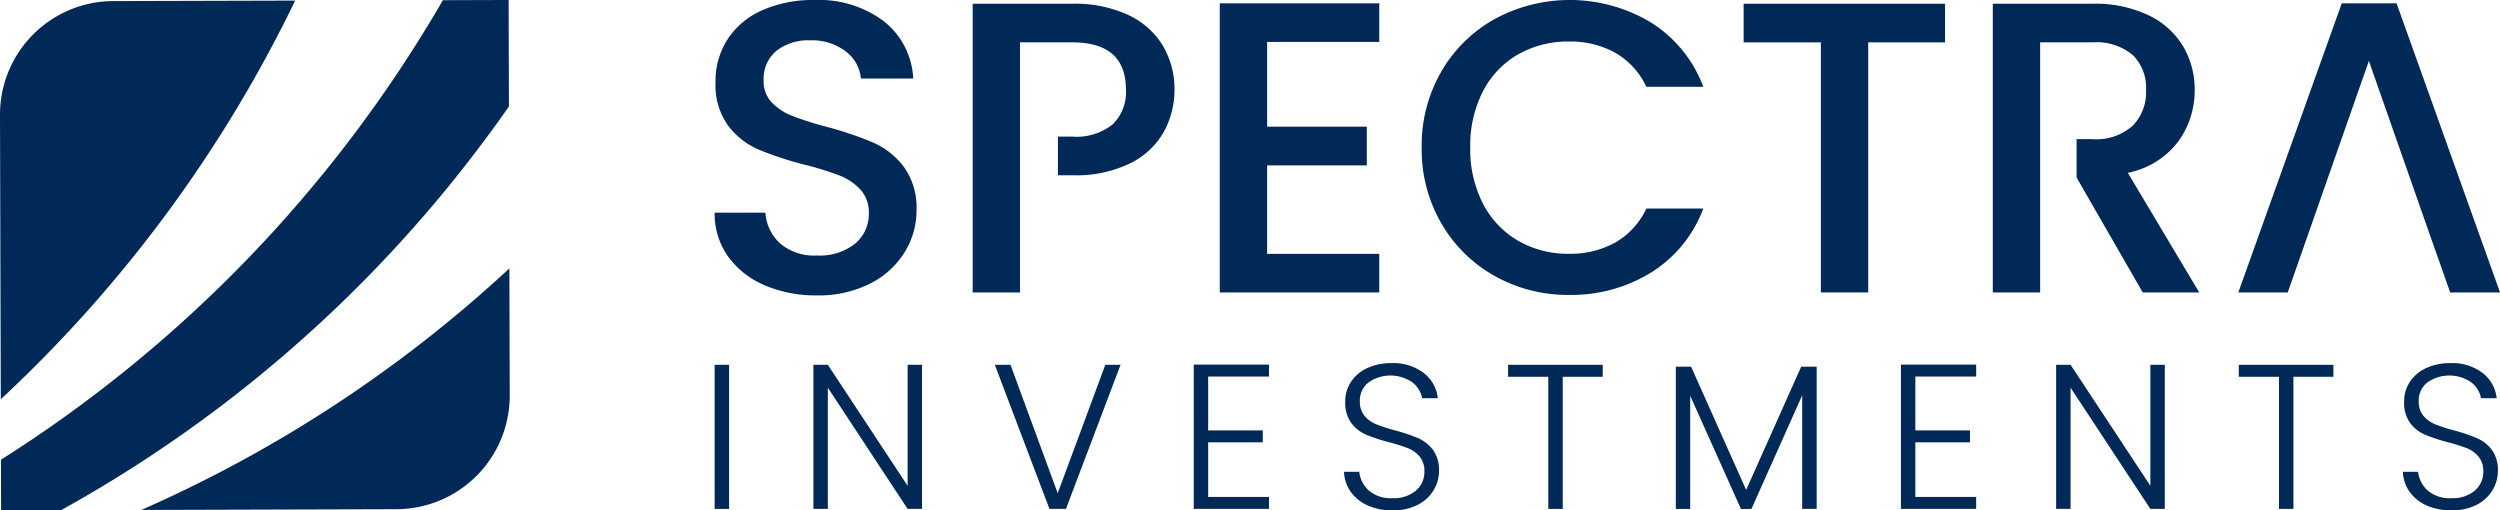
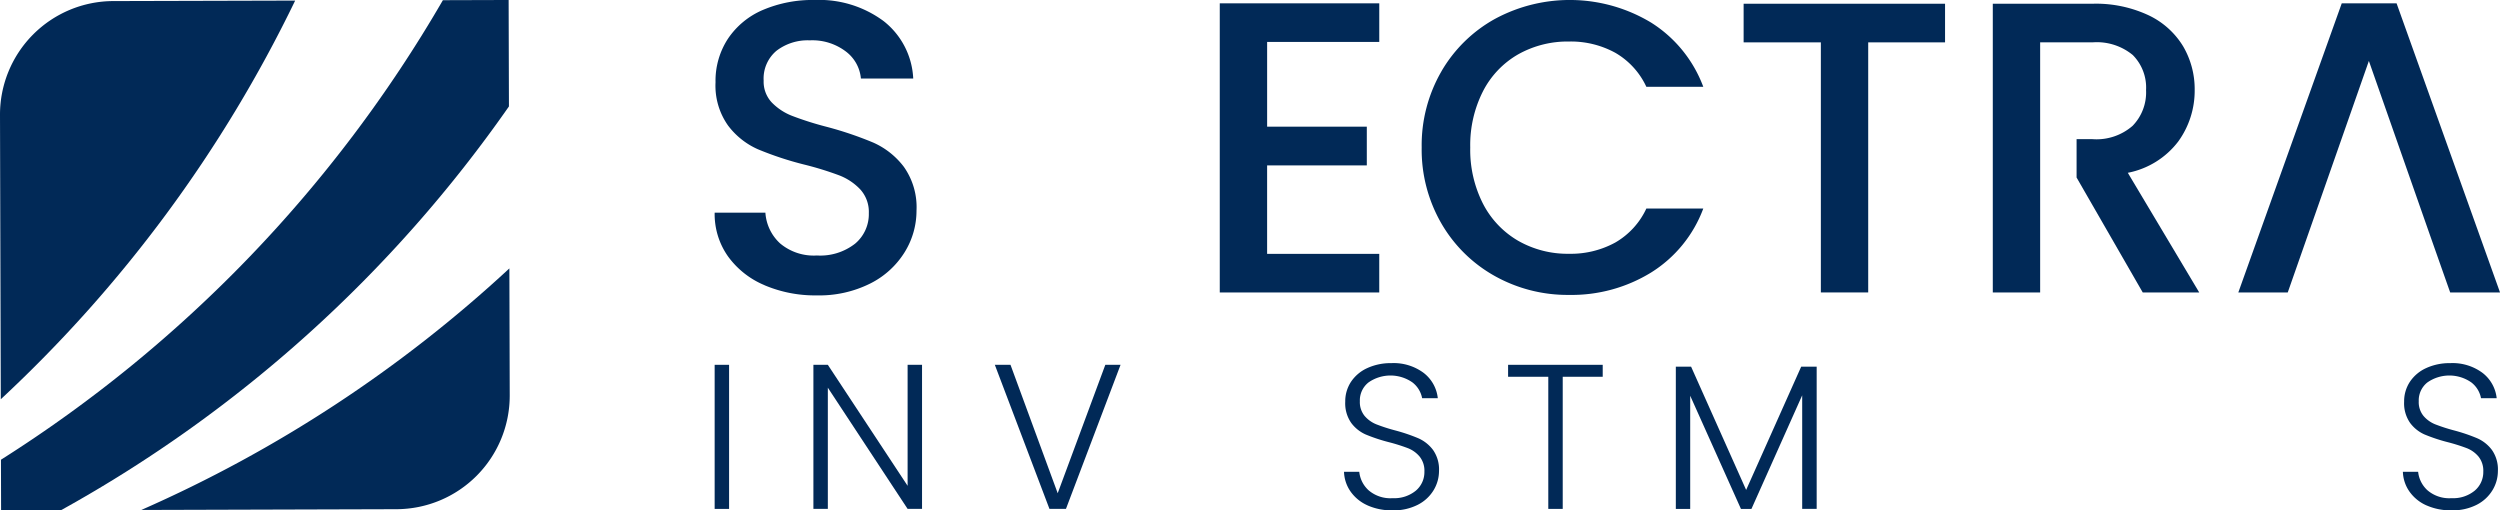
<svg xmlns="http://www.w3.org/2000/svg" width="202" height="41.236" viewBox="0 0 202 41.236">
  <g id="Grupo_65" data-name="Grupo 65" transform="translate(0 0)">
    <g id="Grupo_3" data-name="Grupo 3">
      <path id="Caminho_1" data-name="Caminho 1" d="M23.85.266l-14.7.04A9.176,9.176,0,0,0,0,9.508l.063,22.97A108.335,108.335,0,0,0,23.85.266" transform="translate(0 -0.219)" fill="#012957" />
      <path id="Caminho_2" data-name="Caminho 2" d="M41.475,8.6,41.451,0,36.139.016A108.01,108.01,0,0,1,.43,37.147l.011,4.09,4.844-.013A107.747,107.747,0,0,0,41.475,8.6" transform="translate(-0.353 -0.001)" fill="#012957" />
      <path id="Caminho_3" data-name="Caminho 3" d="M64.007,141.062,84.62,141a9.176,9.176,0,0,0,9.151-9.2l-.028-10.257a107.14,107.14,0,0,1-29.736,19.516" transform="translate(-52.585 -99.857)" fill="#012957" />
      <path id="Caminho_4" data-name="Caminho 4" d="M327.628,23.043a6.93,6.93,0,0,1-2.953-2.332,5.92,5.92,0,0,1-1.074-3.524H327.7a3.692,3.692,0,0,0,1.191,2.484,4.223,4.223,0,0,0,2.97.973,4.573,4.573,0,0,0,3.088-.956,3.111,3.111,0,0,0,1.108-2.467,2.7,2.7,0,0,0-.689-1.913,4.614,4.614,0,0,0-1.712-1.141,25.779,25.779,0,0,0-2.836-.873,26.49,26.49,0,0,1-3.708-1.225,6.113,6.113,0,0,1-2.433-1.93,5.569,5.569,0,0,1-1.008-3.491,6.2,6.2,0,0,1,1.008-3.524A6.424,6.424,0,0,1,327.495.806,10.244,10.244,0,0,1,331.69,0,8.746,8.746,0,0,1,337.245,1.7a6.256,6.256,0,0,1,2.4,4.649h-4.228a3.067,3.067,0,0,0-1.209-2.182,4.468,4.468,0,0,0-2.921-.906A4.142,4.142,0,0,0,328.6,4.1a2.924,2.924,0,0,0-1.041,2.416,2.453,2.453,0,0,0,.654,1.762,4.616,4.616,0,0,0,1.662,1.091,25.705,25.705,0,0,0,2.752.873,28.768,28.768,0,0,1,3.776,1.275,6.3,6.3,0,0,1,2.484,1.963,5.646,5.646,0,0,1,1.023,3.541,6.365,6.365,0,0,1-.957,3.356,6.9,6.9,0,0,1-2.786,2.534,9.187,9.187,0,0,1-4.313.957,10.44,10.44,0,0,1-4.229-.822" transform="translate(-265.856 -0.001)" fill="#012957" />
-       <path id="Caminho_5" data-name="Caminho 5" d="M455.8,5.117a6.422,6.422,0,0,0-2.786-2.5,10.171,10.171,0,0,0-4.548-.923h-8.055V25.02h3.826V4.814h4.228q4.33,0,4.33,3.826a3.626,3.626,0,0,1-1.074,2.8,4.667,4.667,0,0,1-3.256.99H447.3v3.121h1.158a9.969,9.969,0,0,0,4.733-.99A6.283,6.283,0,0,0,455.879,12a7.043,7.043,0,0,0,.84-3.357,6.856,6.856,0,0,0-.923-3.524" transform="translate(-361.819 -1.391)" fill="#012957" />
      <path id="Caminho_6" data-name="Caminho 6" d="M556.146,4.628v6.847H564.2V14.6h-8.055v7.149h9.061v3.122H552.319V1.506h12.888V4.628Z" transform="translate(-453.762 -1.238)" fill="#012957" />
      <path id="Caminho_7" data-name="Caminho 7" d="M645.323,5.774a11.352,11.352,0,0,1,4.331-4.246,12.728,12.728,0,0,1,12.619.3,10.415,10.415,0,0,1,4.213,5.186h-4.6a6.171,6.171,0,0,0-2.517-2.752,7.472,7.472,0,0,0-3.726-.906A8.148,8.148,0,0,0,651.516,4.4a7.246,7.246,0,0,0-2.836,2.987,9.6,9.6,0,0,0-1.023,4.531,9.6,9.6,0,0,0,1.023,4.531,7.353,7.353,0,0,0,2.836,3,8.042,8.042,0,0,0,4.129,1.057,7.466,7.466,0,0,0,3.726-.906,6.164,6.164,0,0,0,2.517-2.752h4.6a10.323,10.323,0,0,1-4.213,5.169,12.253,12.253,0,0,1-6.628,1.813,12.053,12.053,0,0,1-6.008-1.527,11.383,11.383,0,0,1-4.313-4.246,11.912,11.912,0,0,1-1.593-6.142,11.912,11.912,0,0,1,1.593-6.142" transform="translate(-528.861 -0.001)" fill="#012957" />
      <path id="Caminho_8" data-name="Caminho 8" d="M805.775,1.693V4.814h-6.209V25.02H795.74V4.814H789.5V1.693Z" transform="translate(-648.615 -1.391)" fill="#012957" />
      <path id="Caminho_9" data-name="Caminho 9" d="M913.259,15.353a6.734,6.734,0,0,0,4.078-2.534,6.987,6.987,0,0,0,1.325-4.145,6.85,6.85,0,0,0-.923-3.524,6.526,6.526,0,0,0-2.785-2.517,10.019,10.019,0,0,0-4.548-.94H902.35V25.02h3.826V4.814h4.229a4.566,4.566,0,0,1,3.256,1.024,3.733,3.733,0,0,1,1.073,2.836,3.869,3.869,0,0,1-1.091,2.887,4.434,4.434,0,0,1-3.239,1.074H909.12v3.1l5.347,9.289h4.564Z" transform="translate(-741.332 -1.391)" fill="#012957" />
      <path id="Caminho_10" data-name="Caminho 10" d="M1028.953,20.1,1024.064,6.16l-6.555,18.706h-3.994l8.357-23.36h4.43l8.358,23.36h-4.027Z" transform="translate(-832.659 -1.237)" fill="#012957" />
      <rect id="Retângulo_2" data-name="Retângulo 2" width="1.166" height="11.643" transform="translate(57.744 29.477)" fill="#012957" />
      <path id="Caminho_11" data-name="Caminho 11" d="M377.09,176.829h-1.166l-6.446-9.794v9.794h-1.166V165.187h1.166l6.446,9.777v-9.777h1.166Z" transform="translate(-302.589 -135.71)" fill="#012957" />
      <path id="Caminho_12" data-name="Caminho 12" d="M460.612,165.187,456.2,176.829h-1.333l-4.414-11.643h1.266l3.814,10.377,3.848-10.377Z" transform="translate(-370.071 -135.71)" fill="#012957" />
-       <path id="Caminho_13" data-name="Caminho 13" d="M541.694,166.058v4.348h4.414v.965h-4.414v4.414h4.914v.966h-6.08v-11.66h6.08v.966Z" transform="translate(-444.074 -135.632)" fill="#012957" />
      <path id="Caminho_14" data-name="Caminho 14" d="M610.482,175.93a3.31,3.31,0,0,1-1.374-1.116,2.932,2.932,0,0,1-.533-1.6h1.233a2.339,2.339,0,0,0,.749,1.491,2.7,2.7,0,0,0,1.949.641,2.739,2.739,0,0,0,1.874-.608,1.963,1.963,0,0,0,.691-1.54,1.818,1.818,0,0,0-.383-1.208,2.346,2.346,0,0,0-.949-.683,14.638,14.638,0,0,0-1.566-.492,13.749,13.749,0,0,1-1.849-.616,2.936,2.936,0,0,1-1.166-.933,2.761,2.761,0,0,1-.483-1.716,2.853,2.853,0,0,1,.466-1.607,3.129,3.129,0,0,1,1.316-1.108,4.533,4.533,0,0,1,1.949-.4,4.058,4.058,0,0,1,2.607.791,2.975,2.975,0,0,1,1.14,2.041h-1.266a2.1,2.1,0,0,0-.783-1.274,3.1,3.1,0,0,0-3.548,0,1.846,1.846,0,0,0-.7,1.524,1.761,1.761,0,0,0,.382,1.182,2.447,2.447,0,0,0,.958.684,14.238,14.238,0,0,0,1.557.5,14.075,14.075,0,0,1,1.832.625,2.989,2.989,0,0,1,1.183.941,2.733,2.733,0,0,1,.483,1.7,3,3,0,0,1-.434,1.549,3.164,3.164,0,0,1-1.283,1.183,4.291,4.291,0,0,1-2.032.45,4.829,4.829,0,0,1-2.024-.4" transform="translate(-499.979 -135.094)" fill="#012957" />
      <path id="Caminho_15" data-name="Caminho 15" d="M690.516,165.187v.966h-3.231v10.676h-1.166V166.153h-3.248v-.966Z" transform="translate(-561.017 -135.71)" fill="#012957" />
      <path id="Caminho_16" data-name="Caminho 16" d="M770.2,166.024v11.493H769.03V168.34l-4.1,9.178h-.849l-4.1-9.144v9.144H758.82V166.024h1.233l4.448,9.961,4.448-9.961Z" transform="translate(-623.413 -136.398)" fill="#012957" />
-       <path id="Caminho_17" data-name="Caminho 17" d="M861.912,166.058v4.348h4.414v.965h-4.414v4.414h4.914v.966h-6.08v-11.66h6.08v.966Z" transform="translate(-707.151 -135.632)" fill="#012957" />
-       <path id="Caminho_18" data-name="Caminho 18" d="M939.81,176.829h-1.166l-6.446-9.794v9.794h-1.166V165.187H932.2l6.446,9.777v-9.777h1.166Z" transform="translate(-764.896 -135.71)" fill="#012957" />
-       <path id="Caminho_19" data-name="Caminho 19" d="M1021.38,165.187v.966h-3.231v10.676h-1.166V166.153h-3.248v-.966Z" transform="translate(-832.84 -135.71)" fill="#012957" />
      <path id="Caminho_20" data-name="Caminho 20" d="M1089.941,175.93a3.308,3.308,0,0,1-1.374-1.116,2.929,2.929,0,0,1-.533-1.6h1.232a2.34,2.34,0,0,0,.75,1.491,2.7,2.7,0,0,0,1.949.641,2.737,2.737,0,0,0,1.874-.608,1.963,1.963,0,0,0,.692-1.54,1.818,1.818,0,0,0-.383-1.208,2.345,2.345,0,0,0-.949-.683,14.628,14.628,0,0,0-1.566-.492,13.733,13.733,0,0,1-1.849-.616,2.934,2.934,0,0,1-1.166-.933,2.759,2.759,0,0,1-.483-1.716,2.854,2.854,0,0,1,.466-1.607,3.132,3.132,0,0,1,1.316-1.108,4.533,4.533,0,0,1,1.949-.4,4.058,4.058,0,0,1,2.607.791,2.974,2.974,0,0,1,1.14,2.041h-1.266a2.1,2.1,0,0,0-.783-1.274,3.1,3.1,0,0,0-3.548,0,1.847,1.847,0,0,0-.7,1.524,1.76,1.76,0,0,0,.382,1.182,2.446,2.446,0,0,0,.958.684,14.254,14.254,0,0,0,1.557.5,14.078,14.078,0,0,1,1.832.625,2.99,2.99,0,0,1,1.183.941,2.734,2.734,0,0,1,.483,1.7,2.994,2.994,0,0,1-.434,1.549A3.162,3.162,0,0,1,1094,175.88a4.291,4.291,0,0,1-2.032.45,4.83,4.83,0,0,1-2.024-.4" transform="translate(-893.881 -135.094)" fill="#012957" />
    </g>
  </g>
</svg>